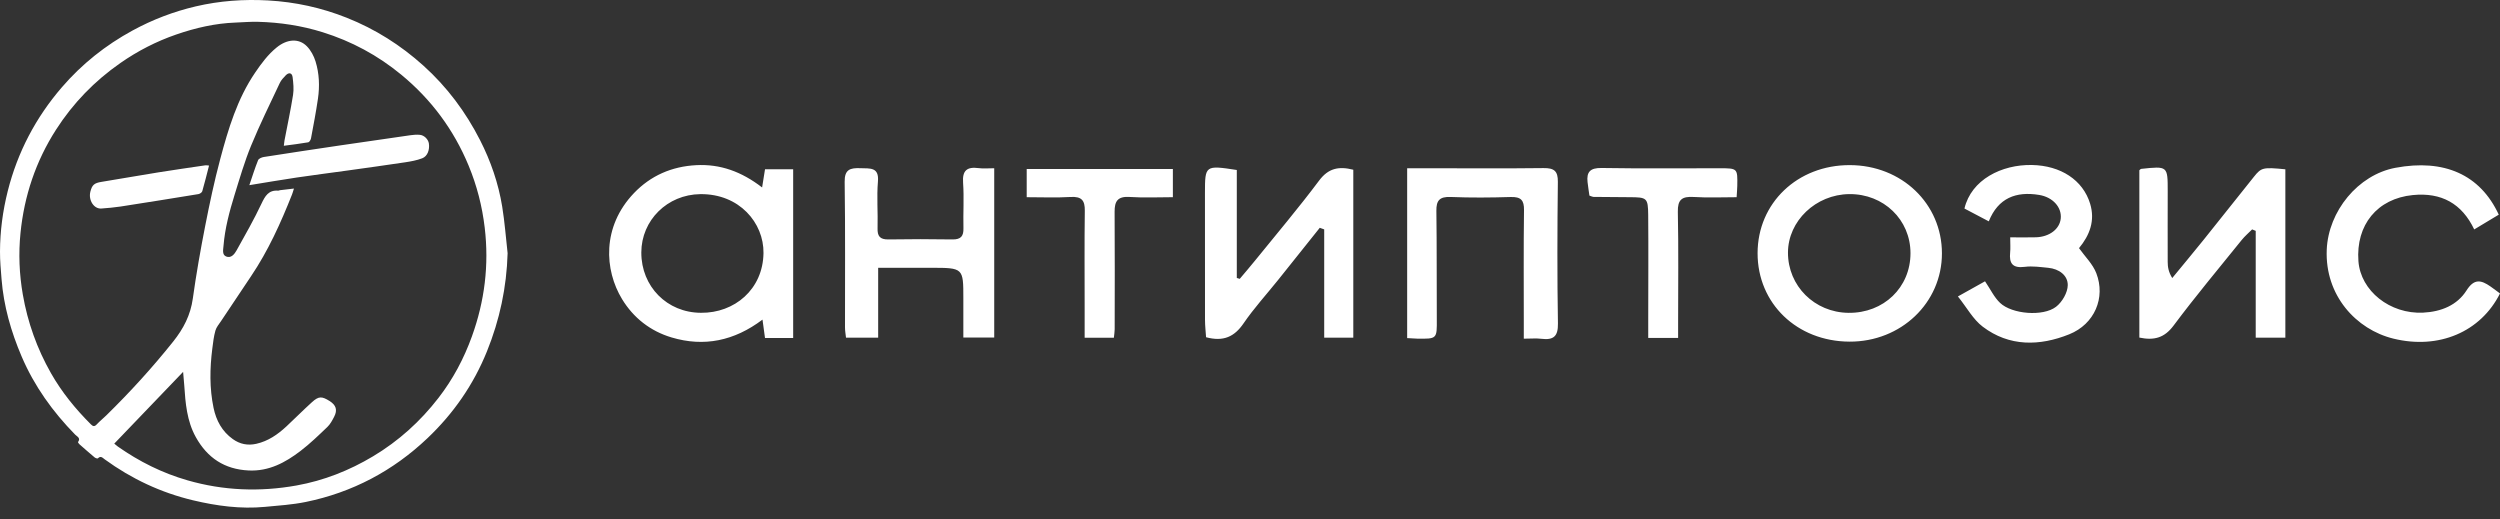
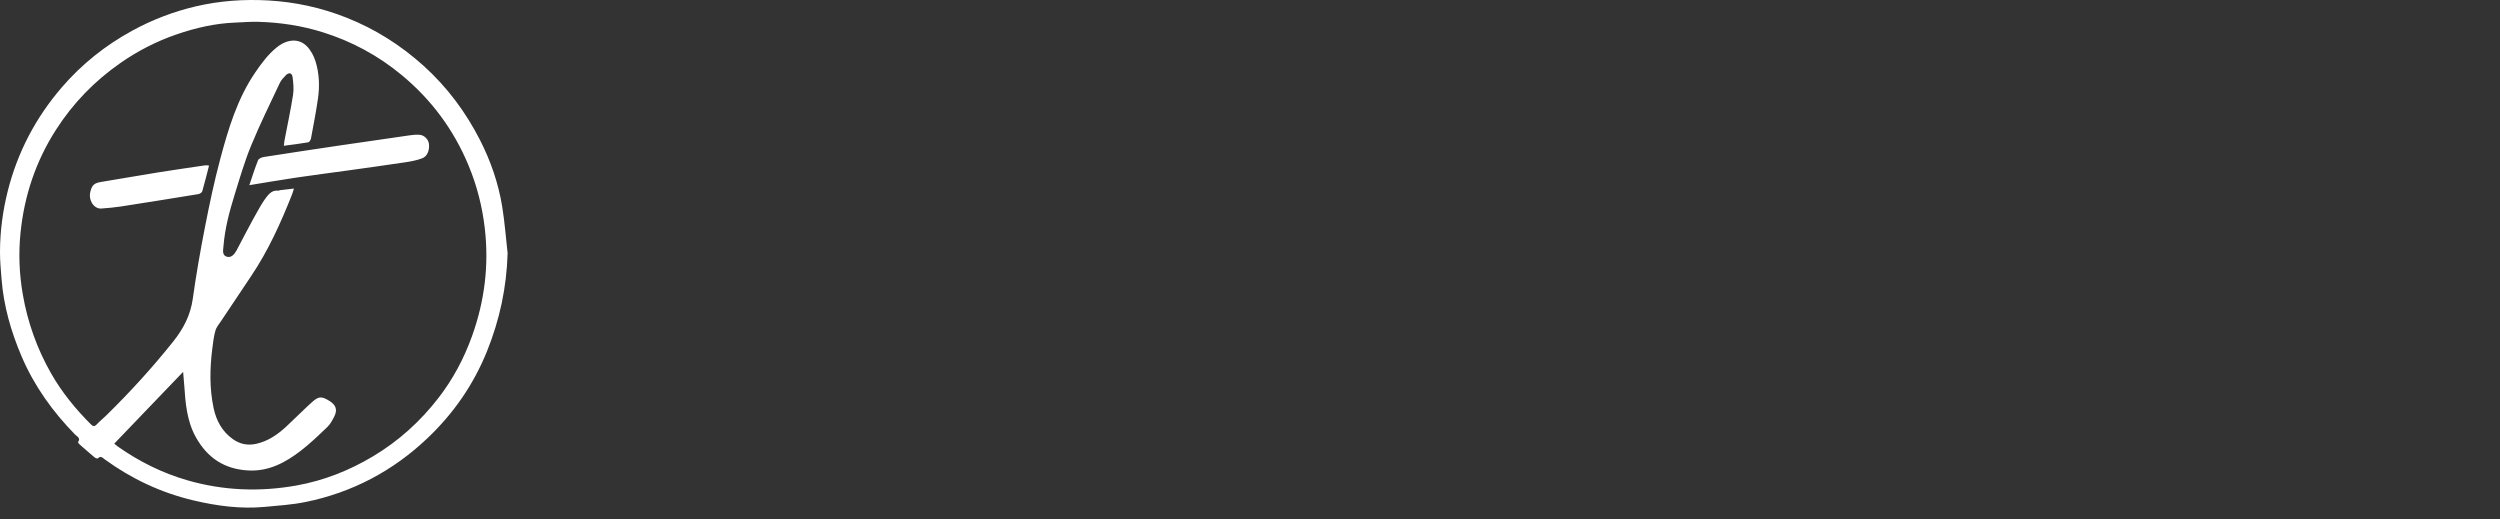
<svg xmlns="http://www.w3.org/2000/svg" width="154" height="32" viewBox="0 0 154 32" fill="none">
  <rect x="0" y="0" width="154" height="32" fill="#333333" stroke="none" />
-   <path fill-rule="evenodd" clip-rule="evenodd" d="M26.333 26.992C24.209 29.009 21.703 30.334 18.834 30.921C18.009 31.09 17.16 31.143 16.32 31.223C14.82 31.365 13.345 31.164 11.889 30.818C9.909 30.346 8.098 29.494 6.449 28.295C6.323 28.204 6.206 28.051 6.029 28.235C6.006 28.259 5.882 28.22 5.831 28.178C5.514 27.913 5.203 27.64 4.893 27.366C4.853 27.33 4.794 27.246 4.806 27.23C4.989 26.982 4.748 26.893 4.631 26.774C3.247 25.363 2.109 23.778 1.331 21.955C0.681 20.432 0.226 18.852 0.095 17.191C0.051 16.625 -0.003 16.057 0 15.489C0.007 14.232 0.17 12.992 0.477 11.772C1.082 9.372 2.204 7.239 3.815 5.372C5.048 3.942 6.503 2.784 8.164 1.88C9.4 1.207 10.7 0.711 12.063 0.392C13.524 0.051 15.008 -0.057 16.51 0.027C18.187 0.12 19.8 0.473 21.358 1.093C23.112 1.79 24.681 2.78 26.086 4.047C27.54 5.357 28.686 6.896 29.57 8.629C30.23 9.922 30.702 11.293 30.936 12.729C31.09 13.678 31.161 14.64 31.269 15.597C31.208 17.699 30.782 19.7 29.998 21.64C29.167 23.699 27.931 25.475 26.333 26.992ZM29.859 14.027C29.703 12.704 29.377 11.434 28.87 10.209C27.953 7.991 26.563 6.12 24.714 4.598C23.272 3.41 21.657 2.54 19.87 1.983C18.575 1.579 17.25 1.38 15.899 1.344C15.439 1.331 14.976 1.373 14.514 1.39C13.253 1.435 12.033 1.719 10.85 2.128C9.63 2.55 8.484 3.137 7.417 3.881C5.822 4.993 4.496 6.359 3.449 7.992C2.204 9.934 1.49 12.068 1.262 14.358C1.135 15.621 1.187 16.887 1.405 18.141C1.702 19.856 2.28 21.473 3.139 22.986C3.805 24.159 4.65 25.194 5.603 26.144C5.729 26.271 5.824 26.288 5.958 26.144C6.142 25.946 6.355 25.777 6.548 25.588C8.01 24.155 9.386 22.648 10.665 21.044C11.303 20.246 11.736 19.412 11.878 18.389C12.086 16.894 12.349 15.404 12.639 13.922C12.91 12.541 13.202 11.162 13.565 9.803C14.062 7.942 14.614 6.091 15.718 4.471C16.104 3.904 16.508 3.356 17.048 2.919C17.681 2.407 18.403 2.341 18.904 2.851C19.148 3.099 19.334 3.448 19.438 3.785C19.668 4.53 19.698 5.308 19.586 6.079C19.467 6.896 19.31 7.709 19.158 8.522C19.141 8.614 19.059 8.754 18.989 8.766C18.503 8.852 18.011 8.909 17.483 8.98C17.502 8.826 17.508 8.741 17.524 8.658C17.702 7.721 17.903 6.789 18.052 5.848C18.108 5.494 18.07 5.116 18.025 4.755C17.992 4.485 17.797 4.44 17.602 4.64C17.462 4.784 17.316 4.939 17.233 5.117C16.631 6.397 16.004 7.668 15.467 8.974C15.062 9.961 14.762 10.994 14.446 12.016C14.131 13.037 13.854 14.073 13.768 15.144C13.751 15.373 13.668 15.691 13.931 15.8C14.235 15.926 14.444 15.654 14.572 15.426C15.102 14.477 15.641 13.531 16.105 12.55C16.332 12.071 16.544 11.697 17.137 11.745C17.173 11.748 17.21 11.721 17.248 11.716C17.518 11.683 17.789 11.652 18.107 11.615C18.055 11.779 18.028 11.881 17.99 11.978C17.296 13.729 16.525 15.441 15.468 17.009C14.849 17.928 14.234 18.851 13.62 19.774C13.493 19.965 13.329 20.152 13.269 20.366C13.168 20.723 13.126 21.098 13.079 21.468C12.923 22.691 12.902 23.913 13.155 25.125C13.318 25.906 13.679 26.575 14.34 27.047C14.777 27.359 15.256 27.458 15.79 27.338C16.521 27.173 17.107 26.764 17.642 26.268C18.172 25.775 18.681 25.259 19.218 24.773C19.631 24.399 19.823 24.402 20.298 24.7C20.705 24.955 20.802 25.256 20.581 25.678C20.466 25.898 20.343 26.132 20.167 26.3C19.633 26.811 19.1 27.328 18.515 27.776C17.577 28.493 16.567 29.041 15.315 28.981C13.829 28.91 12.769 28.202 12.061 26.925C11.511 25.934 11.423 24.834 11.35 23.734C11.331 23.453 11.303 23.171 11.28 22.907C9.864 24.382 8.458 25.848 7.038 27.328C7.109 27.386 7.179 27.45 7.255 27.505C8.574 28.431 9.999 29.142 11.547 29.587C13.758 30.225 16.005 30.311 18.264 29.906C19.945 29.604 21.511 28.988 22.983 28.107C24.56 27.163 25.892 25.958 27.011 24.51C27.902 23.358 28.578 22.089 29.073 20.714C29.855 18.543 30.131 16.324 29.859 14.027ZM24.955 9.998C23.76 10.178 22.561 10.343 21.363 10.51C20.337 10.653 19.308 10.783 18.282 10.935C17.324 11.078 16.37 11.242 15.359 11.406C15.547 10.855 15.703 10.353 15.899 9.866C15.939 9.769 16.122 9.691 16.249 9.671C17.805 9.427 19.362 9.193 20.92 8.962C22.372 8.747 23.826 8.537 25.28 8.33C25.476 8.302 25.68 8.285 25.876 8.307C26.145 8.338 26.383 8.593 26.419 8.838C26.476 9.23 26.333 9.626 26.01 9.75C25.675 9.879 25.312 9.944 24.955 9.998ZM12.226 11.956C10.625 12.218 9.024 12.475 7.421 12.723C7.032 12.783 6.638 12.815 6.245 12.845C5.79 12.881 5.437 12.337 5.565 11.814C5.671 11.386 5.81 11.275 6.253 11.203C7.427 11.012 8.599 10.804 9.775 10.615C10.732 10.462 11.69 10.325 12.649 10.184C12.712 10.174 12.779 10.192 12.877 10.199C12.737 10.74 12.61 11.263 12.46 11.78C12.437 11.856 12.313 11.94 12.226 11.956Z" fill="white" />
-   <path fill-rule="evenodd" clip-rule="evenodd" d="M148.629 12.016C146.442 12.232 145.113 13.852 145.279 16.089C145.414 17.92 147.223 19.357 149.264 19.259C150.382 19.204 151.363 18.8 151.939 17.889C152.408 17.147 152.837 17.246 153.411 17.645C153.615 17.787 153.812 17.938 154 18.077C152.813 20.443 150.237 21.547 147.435 20.86C145.136 20.296 143.21 18.198 143.327 15.383C143.426 13.013 145.25 10.769 147.561 10.336C150.556 9.776 152.779 10.752 153.924 13.223C153.42 13.526 152.944 13.812 152.412 14.133C151.651 12.536 150.388 11.841 148.629 12.016ZM138.952 14.221C138.878 14.191 138.805 14.161 138.731 14.131C138.514 14.349 138.276 14.551 138.085 14.788C136.675 16.536 135.232 18.262 133.89 20.059C133.337 20.798 132.715 20.99 131.784 20.795C131.784 17.381 131.784 13.941 131.784 10.489C131.814 10.466 131.855 10.407 131.903 10.402C133.531 10.228 133.531 10.229 133.531 11.766C133.531 13.221 133.524 14.675 133.53 16.131C133.531 16.442 133.577 16.753 133.81 17.128C134.45 16.348 135.097 15.574 135.73 14.788C136.773 13.491 137.806 12.184 138.846 10.884C139.3 10.316 139.404 10.294 140.778 10.429C140.778 13.898 140.778 17.318 140.778 20.8C140.196 20.8 139.64 20.8 138.952 20.8C138.952 18.619 138.952 16.42 138.952 14.221ZM122.134 20.122C121.541 19.672 121.165 18.957 120.607 18.261C121.289 17.88 121.77 17.611 122.278 17.328C122.615 17.823 122.838 18.312 123.206 18.66C123.937 19.351 125.843 19.515 126.649 18.9C127.033 18.607 127.369 18.021 127.374 17.564C127.379 16.966 126.844 16.561 126.17 16.497C125.69 16.451 125.196 16.377 124.724 16.438C123.953 16.536 123.761 16.203 123.825 15.556C123.852 15.289 123.829 15.018 123.829 14.62C124.416 14.62 124.918 14.633 125.42 14.617C126.252 14.589 126.876 14.105 126.942 13.462C127.012 12.775 126.463 12.148 125.614 12.008C124.184 11.773 123.085 12.198 122.509 13.635C121.955 13.343 121.472 13.089 121.01 12.846C121.429 11.068 123.302 10.127 125.168 10.164C126.935 10.198 128.309 11.086 128.753 12.551C129.068 13.591 128.729 14.485 128.067 15.286C128.433 15.802 128.916 16.267 129.132 16.827C129.716 18.337 129.029 19.966 127.464 20.593C125.642 21.325 123.769 21.364 122.134 20.122ZM113.926 21.045C110.691 21.029 108.266 18.695 108.267 15.598C108.268 12.509 110.722 10.164 113.948 10.171C117.147 10.177 119.623 12.55 119.623 15.609C119.623 18.654 117.101 21.06 113.926 21.045ZM113.915 11.957C111.855 11.977 110.142 13.612 110.139 15.561C110.136 17.615 111.774 19.246 113.866 19.271C116.034 19.297 117.686 17.707 117.686 15.597C117.686 13.533 116.031 11.936 113.915 11.957ZM106.976 12.148C106.082 12.148 105.208 12.19 104.34 12.134C103.601 12.087 103.34 12.302 103.355 13.046C103.402 15.321 103.372 17.597 103.372 19.872C103.372 20.168 103.372 20.462 103.372 20.818C102.685 20.818 102.149 20.818 101.531 20.818C101.531 20.38 101.531 19.982 101.531 19.585C101.532 17.473 101.548 15.363 101.529 13.252C101.519 12.185 101.453 12.151 100.376 12.147C99.635 12.145 98.893 12.138 98.152 12.129C98.099 12.128 98.045 12.095 97.908 12.049C97.873 11.796 97.826 11.505 97.793 11.213C97.727 10.602 97.946 10.337 98.655 10.348C101.079 10.389 103.504 10.363 105.93 10.365C107.034 10.366 107.036 10.367 107.016 11.452C107.013 11.639 106.995 11.827 106.976 12.148ZM94.936 20.869C94.629 20.831 94.313 20.863 93.866 20.863C93.866 20.524 93.866 20.235 93.866 19.947C93.867 17.613 93.847 15.279 93.879 12.944C93.887 12.336 93.695 12.116 93.053 12.136C91.826 12.174 90.595 12.184 89.368 12.134C88.674 12.105 88.473 12.353 88.481 12.984C88.511 15.208 88.495 17.432 88.507 19.656C88.515 20.878 88.527 20.879 87.286 20.86C87.118 20.857 86.949 20.842 86.681 20.827C86.681 17.328 86.681 13.906 86.681 10.365C87.215 10.365 87.718 10.366 88.222 10.365C90.508 10.365 92.794 10.383 95.079 10.354C95.743 10.345 95.971 10.542 95.964 11.2C95.931 14.11 95.92 17.022 95.969 19.931C95.982 20.725 95.697 20.963 94.936 20.869ZM81.571 14.131C81.48 14.098 81.389 14.065 81.298 14.032C80.441 15.105 79.585 16.18 78.726 17.252C78.015 18.139 77.241 18.987 76.603 19.92C76.042 20.74 75.37 21.061 74.294 20.774C74.273 20.438 74.229 20.068 74.228 19.698C74.222 17.092 74.225 14.488 74.225 11.882C74.226 10.183 74.239 10.172 76.187 10.471C76.187 12.675 76.187 14.899 76.187 17.122C76.247 17.141 76.308 17.159 76.368 17.177C76.68 16.806 76.998 16.439 77.303 16.061C78.63 14.422 79.995 12.81 81.256 11.125C81.819 10.373 82.451 10.224 83.363 10.455C83.363 13.874 83.363 17.308 83.363 20.802C82.791 20.802 82.233 20.802 81.571 20.802C81.571 18.593 81.571 16.362 81.571 14.131ZM69.588 12.133C68.837 12.082 68.656 12.407 68.66 13.045C68.677 15.457 68.667 17.869 68.664 20.282C68.664 20.44 68.635 20.599 68.614 20.806C68.025 20.806 67.474 20.806 66.814 20.806C66.814 20.176 66.815 19.581 66.814 18.985C66.814 16.984 66.797 14.983 66.824 12.981C66.833 12.352 66.635 12.092 65.943 12.134C65.067 12.187 64.185 12.148 63.245 12.148C63.245 11.547 63.245 11.016 63.245 10.409C66.281 10.409 69.235 10.409 72.249 10.409C72.249 10.984 72.249 11.515 72.249 12.147C71.338 12.147 70.459 12.192 69.588 12.133ZM59.342 18.378C59.342 16.499 59.342 16.498 57.344 16.496C56.294 16.495 55.242 16.496 54.095 16.496C54.095 17.974 54.095 19.358 54.095 20.8C53.39 20.8 52.78 20.8 52.114 20.8C52.092 20.591 52.052 20.381 52.052 20.171C52.048 17.182 52.075 14.192 52.031 11.204C52.02 10.446 52.357 10.334 53.005 10.36C53.596 10.384 54.157 10.28 54.081 11.178C54 12.132 54.086 13.097 54.058 14.056C54.043 14.541 54.196 14.757 54.729 14.749C56.041 14.728 57.355 14.726 58.667 14.749C59.204 14.758 59.36 14.534 59.348 14.055C59.324 13.123 59.392 12.187 59.326 11.259C59.273 10.515 59.549 10.256 60.293 10.357C60.57 10.395 60.857 10.364 61.244 10.364C61.244 13.89 61.244 17.309 61.244 20.794C60.656 20.794 60.076 20.794 59.342 20.794C59.342 19.996 59.342 19.187 59.342 18.378ZM46.97 19.688C45.23 21.002 43.367 21.382 41.374 20.788C40.057 20.397 39.017 19.574 38.319 18.426C37.232 16.64 37.063 13.974 39.053 11.894C40.08 10.821 41.379 10.252 42.888 10.174C44.363 10.097 45.673 10.566 46.946 11.547C47.018 11.098 47.066 10.794 47.125 10.427C47.67 10.427 48.226 10.427 48.859 10.427C48.859 13.846 48.859 17.282 48.859 20.82C48.273 20.82 47.715 20.82 47.124 20.82C47.078 20.481 47.036 20.172 46.97 19.688ZM43.136 11.959C41.109 11.984 39.509 13.566 39.505 15.552C39.5 17.652 41.094 19.263 43.181 19.268C45.236 19.29 47 17.832 47.031 15.589C47.056 13.735 45.548 11.929 43.136 11.959Z" fill="white" />
+   <path fill-rule="evenodd" clip-rule="evenodd" d="M26.333 26.992C24.209 29.009 21.703 30.334 18.834 30.921C18.009 31.09 17.16 31.143 16.32 31.223C14.82 31.365 13.345 31.164 11.889 30.818C9.909 30.346 8.098 29.494 6.449 28.295C6.323 28.204 6.206 28.051 6.029 28.235C6.006 28.259 5.882 28.22 5.831 28.178C5.514 27.913 5.203 27.64 4.893 27.366C4.853 27.33 4.794 27.246 4.806 27.23C4.989 26.982 4.748 26.893 4.631 26.774C3.247 25.363 2.109 23.778 1.331 21.955C0.681 20.432 0.226 18.852 0.095 17.191C0.051 16.625 -0.003 16.057 0 15.489C0.007 14.232 0.17 12.992 0.477 11.772C1.082 9.372 2.204 7.239 3.815 5.372C5.048 3.942 6.503 2.784 8.164 1.88C9.4 1.207 10.7 0.711 12.063 0.392C13.524 0.051 15.008 -0.057 16.51 0.027C18.187 0.12 19.8 0.473 21.358 1.093C23.112 1.79 24.681 2.78 26.086 4.047C27.54 5.357 28.686 6.896 29.57 8.629C30.23 9.922 30.702 11.293 30.936 12.729C31.09 13.678 31.161 14.64 31.269 15.597C31.208 17.699 30.782 19.7 29.998 21.64C29.167 23.699 27.931 25.475 26.333 26.992ZM29.859 14.027C29.703 12.704 29.377 11.434 28.87 10.209C27.953 7.991 26.563 6.12 24.714 4.598C23.272 3.41 21.657 2.54 19.87 1.983C18.575 1.579 17.25 1.38 15.899 1.344C15.439 1.331 14.976 1.373 14.514 1.39C13.253 1.435 12.033 1.719 10.85 2.128C9.63 2.55 8.484 3.137 7.417 3.881C5.822 4.993 4.496 6.359 3.449 7.992C2.204 9.934 1.49 12.068 1.262 14.358C1.135 15.621 1.187 16.887 1.405 18.141C1.702 19.856 2.28 21.473 3.139 22.986C3.805 24.159 4.65 25.194 5.603 26.144C5.729 26.271 5.824 26.288 5.958 26.144C6.142 25.946 6.355 25.777 6.548 25.588C8.01 24.155 9.386 22.648 10.665 21.044C11.303 20.246 11.736 19.412 11.878 18.389C12.086 16.894 12.349 15.404 12.639 13.922C12.91 12.541 13.202 11.162 13.565 9.803C14.062 7.942 14.614 6.091 15.718 4.471C16.104 3.904 16.508 3.356 17.048 2.919C17.681 2.407 18.403 2.341 18.904 2.851C19.148 3.099 19.334 3.448 19.438 3.785C19.668 4.53 19.698 5.308 19.586 6.079C19.467 6.896 19.31 7.709 19.158 8.522C19.141 8.614 19.059 8.754 18.989 8.766C18.503 8.852 18.011 8.909 17.483 8.98C17.502 8.826 17.508 8.741 17.524 8.658C17.702 7.721 17.903 6.789 18.052 5.848C18.108 5.494 18.07 5.116 18.025 4.755C17.992 4.485 17.797 4.44 17.602 4.64C17.462 4.784 17.316 4.939 17.233 5.117C16.631 6.397 16.004 7.668 15.467 8.974C15.062 9.961 14.762 10.994 14.446 12.016C14.131 13.037 13.854 14.073 13.768 15.144C13.751 15.373 13.668 15.691 13.931 15.8C14.235 15.926 14.444 15.654 14.572 15.426C16.332 12.071 16.544 11.697 17.137 11.745C17.173 11.748 17.21 11.721 17.248 11.716C17.518 11.683 17.789 11.652 18.107 11.615C18.055 11.779 18.028 11.881 17.99 11.978C17.296 13.729 16.525 15.441 15.468 17.009C14.849 17.928 14.234 18.851 13.62 19.774C13.493 19.965 13.329 20.152 13.269 20.366C13.168 20.723 13.126 21.098 13.079 21.468C12.923 22.691 12.902 23.913 13.155 25.125C13.318 25.906 13.679 26.575 14.34 27.047C14.777 27.359 15.256 27.458 15.79 27.338C16.521 27.173 17.107 26.764 17.642 26.268C18.172 25.775 18.681 25.259 19.218 24.773C19.631 24.399 19.823 24.402 20.298 24.7C20.705 24.955 20.802 25.256 20.581 25.678C20.466 25.898 20.343 26.132 20.167 26.3C19.633 26.811 19.1 27.328 18.515 27.776C17.577 28.493 16.567 29.041 15.315 28.981C13.829 28.91 12.769 28.202 12.061 26.925C11.511 25.934 11.423 24.834 11.35 23.734C11.331 23.453 11.303 23.171 11.28 22.907C9.864 24.382 8.458 25.848 7.038 27.328C7.109 27.386 7.179 27.45 7.255 27.505C8.574 28.431 9.999 29.142 11.547 29.587C13.758 30.225 16.005 30.311 18.264 29.906C19.945 29.604 21.511 28.988 22.983 28.107C24.56 27.163 25.892 25.958 27.011 24.51C27.902 23.358 28.578 22.089 29.073 20.714C29.855 18.543 30.131 16.324 29.859 14.027ZM24.955 9.998C23.76 10.178 22.561 10.343 21.363 10.51C20.337 10.653 19.308 10.783 18.282 10.935C17.324 11.078 16.37 11.242 15.359 11.406C15.547 10.855 15.703 10.353 15.899 9.866C15.939 9.769 16.122 9.691 16.249 9.671C17.805 9.427 19.362 9.193 20.92 8.962C22.372 8.747 23.826 8.537 25.28 8.33C25.476 8.302 25.68 8.285 25.876 8.307C26.145 8.338 26.383 8.593 26.419 8.838C26.476 9.23 26.333 9.626 26.01 9.75C25.675 9.879 25.312 9.944 24.955 9.998ZM12.226 11.956C10.625 12.218 9.024 12.475 7.421 12.723C7.032 12.783 6.638 12.815 6.245 12.845C5.79 12.881 5.437 12.337 5.565 11.814C5.671 11.386 5.81 11.275 6.253 11.203C7.427 11.012 8.599 10.804 9.775 10.615C10.732 10.462 11.69 10.325 12.649 10.184C12.712 10.174 12.779 10.192 12.877 10.199C12.737 10.74 12.61 11.263 12.46 11.78C12.437 11.856 12.313 11.94 12.226 11.956Z" fill="white" />
</svg>